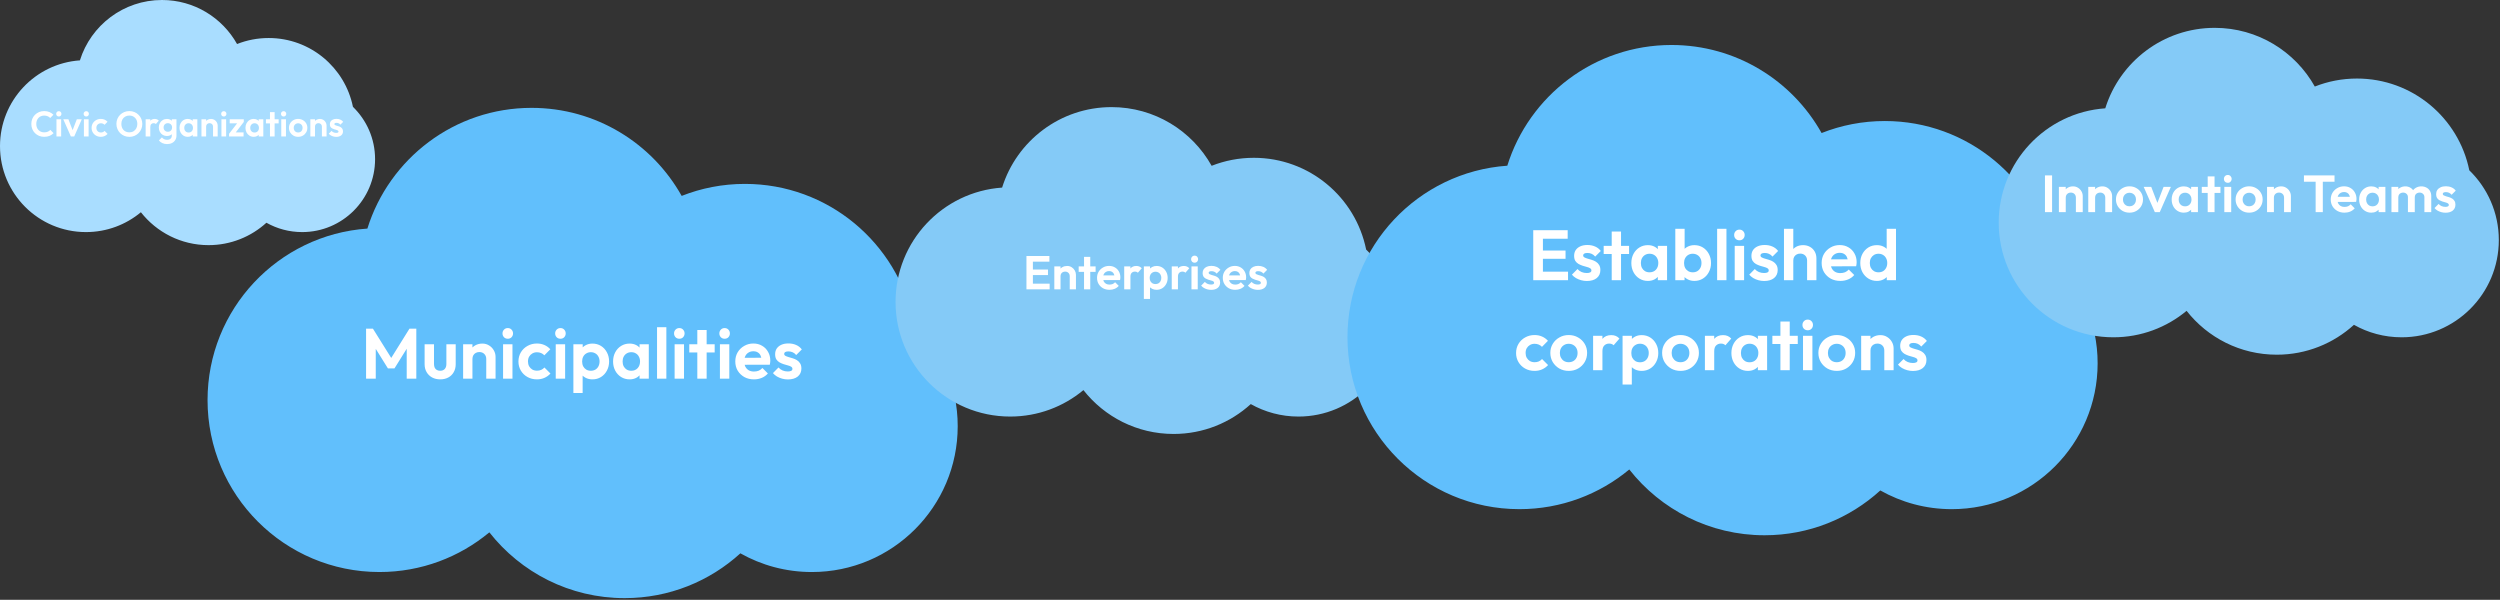
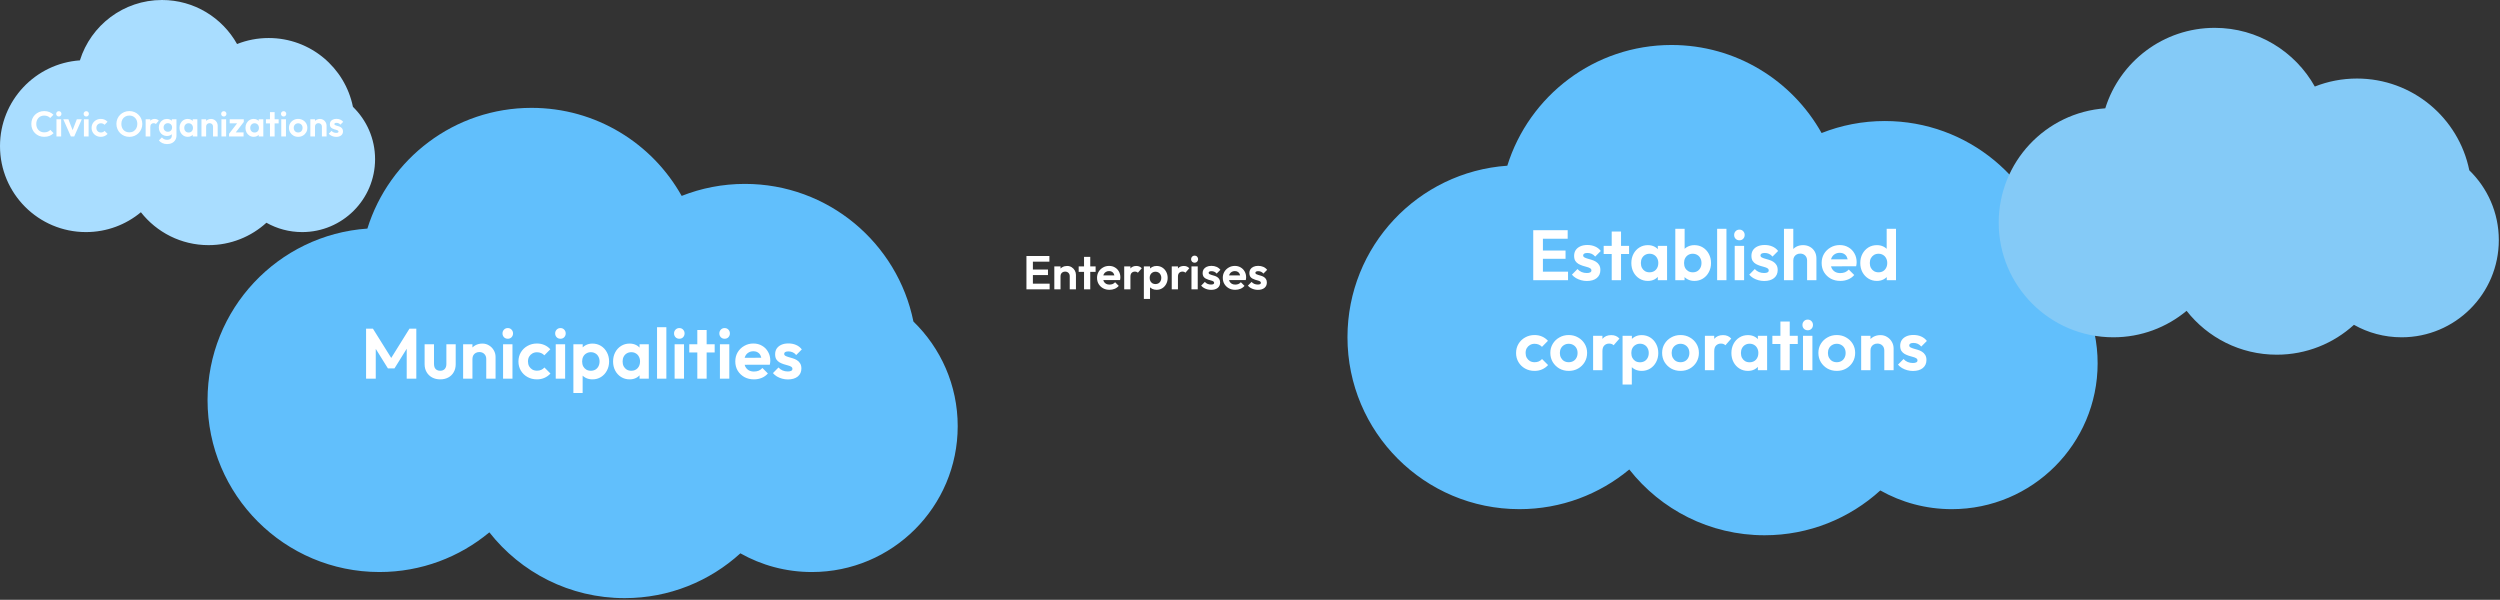
<svg xmlns="http://www.w3.org/2000/svg" width="1167" height="280" viewBox="0 0 1167 280" fill="none">
  <rect x="0" y="0" width="1167" height="280" fill="#333333" stroke="none" />
  <path d="M248.13 50.349C278.235 50.349 304.469 66.924 318.203 91.447C327.341 87.831 337.301 85.843 347.726 85.843C386.569 85.843 418.966 113.437 426.387 150.092C439.135 162.463 447.057 179.78 447.057 198.947C447.057 236.544 416.579 267.022 378.982 267.022C366.855 267.022 355.469 263.85 345.606 258.291C331.345 271.284 312.384 279.206 291.571 279.206C265.945 279.206 243.123 267.196 228.429 248.497C214.521 260.064 196.644 267.021 177.142 267.021C132.816 267.021 96.883 231.088 96.883 186.763C96.883 144.336 129.803 109.599 171.492 106.7C181.667 74.05 212.13 50.349 248.13 50.349Z" fill="#61BFFC" />
  <path d="M170.886 176.756V153.409H174.075L183.54 168.553H181.713L191.146 153.409H194.334V176.756H189.85V161.147L190.714 161.413L184.138 171.974H181.082L174.506 161.413L175.403 161.147V176.756H170.886ZM205.48 177.088C204.063 177.088 202.801 176.79 201.694 176.192C200.609 175.594 199.757 174.764 199.137 173.701C198.517 172.638 198.207 171.409 198.207 170.014V160.715H202.591V169.915C202.591 170.579 202.701 171.155 202.923 171.642C203.144 172.107 203.476 172.461 203.919 172.705C204.362 172.948 204.882 173.07 205.48 173.07C206.388 173.07 207.096 172.793 207.606 172.24C208.115 171.686 208.369 170.911 208.369 169.915V160.715H212.72V170.014C212.72 171.431 212.41 172.671 211.79 173.734C211.192 174.797 210.34 175.627 209.233 176.225C208.148 176.801 206.897 177.088 205.48 177.088ZM226.979 176.756V167.557C226.979 166.605 226.68 165.83 226.082 165.232C225.484 164.634 224.709 164.335 223.757 164.335C223.137 164.335 222.584 164.468 222.097 164.734C221.609 164.999 221.222 165.376 220.934 165.863C220.668 166.35 220.536 166.915 220.536 167.557L218.842 166.693C218.842 165.431 219.107 164.335 219.639 163.405C220.192 162.453 220.945 161.711 221.897 161.18C222.871 160.649 223.967 160.383 225.185 160.383C226.359 160.383 227.41 160.682 228.34 161.28C229.27 161.855 230.001 162.619 230.532 163.571C231.064 164.501 231.329 165.509 231.329 166.594V176.756H226.979ZM216.185 176.756V160.715H220.536V176.756H216.185ZM234.834 176.756V160.715H239.218V176.756H234.834ZM237.026 158.125C236.317 158.125 235.731 157.892 235.266 157.427C234.801 156.94 234.568 156.342 234.568 155.634C234.568 154.947 234.801 154.361 235.266 153.873C235.731 153.386 236.317 153.143 237.026 153.143C237.757 153.143 238.343 153.386 238.786 153.873C239.251 154.361 239.484 154.947 239.484 155.634C239.484 156.342 239.251 156.94 238.786 157.427C238.343 157.892 237.757 158.125 237.026 158.125ZM250.644 177.088C249.006 177.088 247.533 176.723 246.227 175.992C244.921 175.262 243.891 174.265 243.138 173.003C242.386 171.741 242.009 170.324 242.009 168.752C242.009 167.158 242.386 165.73 243.138 164.468C243.891 163.206 244.921 162.21 246.227 161.479C247.556 160.726 249.028 160.35 250.644 160.35C251.906 160.35 253.069 160.582 254.132 161.047C255.194 161.512 256.113 162.176 256.888 163.04L254.098 165.863C253.678 165.398 253.168 165.044 252.571 164.8C251.995 164.557 251.353 164.435 250.644 164.435C249.847 164.435 249.128 164.623 248.486 164.999C247.866 165.354 247.367 165.852 246.991 166.494C246.637 167.114 246.46 167.856 246.46 168.719C246.46 169.56 246.637 170.313 246.991 170.978C247.367 171.62 247.866 172.129 248.486 172.505C249.128 172.86 249.847 173.037 250.644 173.037C251.375 173.037 252.028 172.915 252.604 172.671C253.202 172.406 253.711 172.029 254.132 171.542L256.955 174.365C256.135 175.251 255.194 175.926 254.132 176.391C253.069 176.856 251.906 177.088 250.644 177.088ZM259.418 176.756V160.715H263.802V176.756H259.418ZM261.61 158.125C260.902 158.125 260.315 157.892 259.85 157.427C259.385 156.94 259.153 156.342 259.153 155.634C259.153 154.947 259.385 154.361 259.85 153.873C260.315 153.386 260.902 153.143 261.61 153.143C262.341 153.143 262.928 153.386 263.371 153.873C263.836 154.361 264.068 154.947 264.068 155.634C264.068 156.342 263.836 156.94 263.371 157.427C262.928 157.892 262.341 158.125 261.61 158.125ZM276.557 177.088C275.406 177.088 274.365 176.856 273.435 176.391C272.505 175.904 271.764 175.251 271.21 174.432C270.657 173.612 270.358 172.671 270.313 171.609V165.929C270.358 164.867 270.657 163.926 271.21 163.106C271.786 162.265 272.528 161.601 273.435 161.114C274.365 160.627 275.406 160.383 276.557 160.383C278.041 160.383 279.369 160.748 280.543 161.479C281.716 162.21 282.635 163.206 283.299 164.468C283.986 165.73 284.329 167.158 284.329 168.752C284.329 170.324 283.986 171.741 283.299 173.003C282.635 174.265 281.716 175.262 280.543 175.992C279.369 176.723 278.041 177.088 276.557 177.088ZM267.657 183.465V160.715H272.007V164.933L271.277 168.819L271.974 172.705V183.465H267.657ZM275.793 173.07C276.59 173.07 277.299 172.893 277.919 172.538C278.539 172.162 279.015 171.653 279.347 171.011C279.701 170.346 279.878 169.583 279.878 168.719C279.878 167.878 279.701 167.136 279.347 166.494C279.015 165.83 278.539 165.32 277.919 164.966C277.299 164.59 276.59 164.402 275.793 164.402C275.018 164.402 274.321 164.59 273.701 164.966C273.081 165.32 272.594 165.83 272.24 166.494C271.908 167.136 271.742 167.878 271.742 168.719C271.742 169.583 271.908 170.346 272.24 171.011C272.594 171.653 273.07 172.162 273.668 172.538C274.288 172.893 274.996 173.07 275.793 173.07ZM293.89 177.088C292.429 177.088 291.111 176.723 289.938 175.992C288.764 175.262 287.846 174.265 287.181 173.003C286.517 171.741 286.185 170.324 286.185 168.752C286.185 167.158 286.517 165.73 287.181 164.468C287.846 163.206 288.764 162.21 289.938 161.479C291.111 160.748 292.429 160.383 293.89 160.383C295.041 160.383 296.071 160.615 296.979 161.08C297.887 161.545 298.606 162.199 299.138 163.04C299.691 163.859 299.99 164.789 300.034 165.83V171.609C299.99 172.671 299.691 173.612 299.138 174.432C298.606 175.251 297.887 175.904 296.979 176.391C296.071 176.856 295.041 177.088 293.89 177.088ZM294.687 173.07C295.905 173.07 296.89 172.671 297.643 171.874C298.396 171.055 298.772 170.003 298.772 168.719C298.772 167.878 298.595 167.136 298.241 166.494C297.909 165.83 297.433 165.32 296.813 164.966C296.215 164.59 295.506 164.402 294.687 164.402C293.89 164.402 293.182 164.59 292.562 164.966C291.964 165.32 291.488 165.83 291.134 166.494C290.801 167.136 290.635 167.878 290.635 168.719C290.635 169.583 290.801 170.346 291.134 171.011C291.488 171.653 291.964 172.162 292.562 172.538C293.182 172.893 293.89 173.07 294.687 173.07ZM298.54 176.756V172.439L299.237 168.52L298.54 164.667V160.715H302.857V176.756H298.54ZM306.706 176.756V152.744H311.057V176.756H306.706ZM314.912 176.756V160.715H319.296V176.756H314.912ZM317.104 158.125C316.395 158.125 315.809 157.892 315.344 157.427C314.879 156.94 314.646 156.342 314.646 155.634C314.646 154.947 314.879 154.361 315.344 153.873C315.809 153.386 316.395 153.143 317.104 153.143C317.834 153.143 318.421 153.386 318.864 153.873C319.329 154.361 319.561 154.947 319.561 155.634C319.561 156.342 319.329 156.94 318.864 157.427C318.421 157.892 317.834 158.125 317.104 158.125ZM325.508 176.756V154.04H329.859V176.756H325.508ZM321.755 164.534V160.715H333.612V164.534H321.755ZM336.058 176.756V160.715H340.442V176.756H336.058ZM338.25 158.125C337.542 158.125 336.955 157.892 336.49 157.427C336.025 156.94 335.793 156.342 335.793 155.634C335.793 154.947 336.025 154.361 336.49 153.873C336.955 153.386 337.542 153.143 338.25 153.143C338.981 153.143 339.568 153.386 340.011 153.873C340.476 154.361 340.708 154.947 340.708 155.634C340.708 156.342 340.476 156.94 340.011 157.427C339.568 157.892 338.981 158.125 338.25 158.125ZM351.968 177.088C350.286 177.088 348.791 176.734 347.485 176.026C346.178 175.295 345.138 174.299 344.363 173.037C343.61 171.775 343.234 170.335 343.234 168.719C343.234 167.125 343.599 165.708 344.33 164.468C345.082 163.206 346.101 162.21 347.385 161.479C348.669 160.726 350.097 160.35 351.669 160.35C353.219 160.35 354.581 160.704 355.754 161.413C356.95 162.099 357.88 163.051 358.544 164.269C359.231 165.464 359.574 166.826 359.574 168.354C359.574 168.642 359.552 168.941 359.507 169.25C359.485 169.538 359.43 169.87 359.341 170.247L345.857 170.28V167.025L357.315 166.992L355.555 168.354C355.511 167.402 355.334 166.605 355.024 165.963C354.736 165.32 354.304 164.833 353.729 164.501C353.175 164.147 352.489 163.97 351.669 163.97C350.806 163.97 350.053 164.169 349.411 164.568C348.769 164.944 348.271 165.487 347.917 166.195C347.584 166.881 347.418 167.701 347.418 168.653C347.418 169.627 347.595 170.479 347.95 171.21C348.326 171.919 348.858 172.472 349.544 172.871C350.23 173.247 351.027 173.435 351.935 173.435C352.754 173.435 353.496 173.302 354.16 173.037C354.825 172.749 355.4 172.328 355.887 171.775L358.445 174.332C357.67 175.24 356.718 175.926 355.588 176.391C354.481 176.856 353.275 177.088 351.968 177.088ZM367.778 177.122C366.87 177.122 365.973 177 365.088 176.756C364.224 176.513 363.427 176.181 362.696 175.76C361.966 175.317 361.335 174.786 360.803 174.166L363.394 171.542C363.947 172.162 364.589 172.627 365.32 172.937C366.051 173.247 366.859 173.402 367.744 173.402C368.453 173.402 368.984 173.302 369.339 173.103C369.715 172.904 369.903 172.605 369.903 172.206C369.903 171.764 369.704 171.42 369.305 171.177C368.929 170.933 368.431 170.734 367.811 170.579C367.191 170.402 366.538 170.214 365.851 170.014C365.187 169.793 364.545 169.516 363.925 169.184C363.305 168.83 362.796 168.354 362.397 167.756C362.021 167.136 361.833 166.339 361.833 165.365C361.833 164.346 362.076 163.461 362.563 162.708C363.073 161.955 363.792 161.368 364.722 160.948C365.652 160.527 366.748 160.317 368.01 160.317C369.339 160.317 370.534 160.549 371.597 161.014C372.682 161.479 373.579 162.176 374.287 163.106L371.663 165.73C371.176 165.132 370.623 164.7 370.003 164.435C369.405 164.169 368.752 164.036 368.043 164.036C367.401 164.036 366.903 164.136 366.549 164.335C366.217 164.534 366.051 164.811 366.051 165.165C366.051 165.564 366.239 165.874 366.615 166.095C367.014 166.317 367.523 166.516 368.143 166.693C368.763 166.848 369.405 167.036 370.069 167.258C370.756 167.457 371.398 167.745 371.996 168.121C372.615 168.498 373.114 168.996 373.49 169.616C373.889 170.236 374.088 171.033 374.088 172.007C374.088 173.579 373.523 174.83 372.394 175.76C371.265 176.668 369.726 177.122 367.778 177.122Z" fill="white" />
-   <path d="M518.879 50C538.949 50 556.437 61.051 565.593 77.398C571.685 74.987 578.326 73.663 585.275 73.663C611.172 73.663 632.771 92.06 637.717 116.498C646.214 124.746 651.496 136.288 651.496 149.065C651.496 174.13 631.178 194.449 606.113 194.449C598.028 194.449 590.439 192.332 583.864 188.626C574.357 197.289 561.715 202.571 547.839 202.571C530.755 202.571 515.54 194.565 505.744 182.099C496.472 189.81 484.555 194.448 471.553 194.448C442.002 194.448 418.047 170.493 418.047 140.942C418.047 112.658 439.993 89.5 467.786 87.567C474.569 65.801 494.879 50 518.879 50Z" fill="#84CAF7" />
  <path d="M479.145 135.063V119.498H482.156V135.063H479.145ZM481.359 135.063V132.407H489.972V135.063H481.359ZM481.359 128.399V125.831H489.197V128.399H481.359ZM481.359 122.155V119.498H489.861V122.155H481.359ZM499.35 135.063V128.93C499.35 128.296 499.151 127.779 498.752 127.38C498.354 126.982 497.837 126.783 497.202 126.783C496.789 126.783 496.42 126.871 496.095 127.048C495.771 127.226 495.512 127.476 495.32 127.801C495.143 128.126 495.055 128.502 495.055 128.93L493.926 128.355C493.926 127.513 494.103 126.783 494.457 126.163C494.826 125.528 495.328 125.034 495.963 124.679C496.612 124.325 497.343 124.148 498.155 124.148C498.937 124.148 499.638 124.347 500.258 124.746C500.878 125.129 501.365 125.639 501.719 126.273C502.073 126.893 502.251 127.565 502.251 128.288V135.063H499.35ZM492.154 135.063V124.369H495.055V135.063H492.154ZM506.029 135.063V119.919H508.93V135.063H506.029ZM503.527 126.916V124.369H511.432V126.916H503.527ZM517.918 135.285C516.796 135.285 515.8 135.049 514.929 134.576C514.058 134.089 513.364 133.425 512.848 132.584C512.346 131.742 512.095 130.783 512.095 129.705C512.095 128.643 512.339 127.698 512.826 126.871C513.327 126.03 514.006 125.366 514.863 124.879C515.719 124.377 516.671 124.126 517.719 124.126C518.752 124.126 519.66 124.362 520.442 124.834C521.239 125.292 521.859 125.927 522.302 126.738C522.76 127.535 522.988 128.443 522.988 129.462C522.988 129.654 522.974 129.853 522.944 130.06C522.929 130.251 522.892 130.473 522.833 130.724L513.844 130.746V128.576L521.483 128.554L520.309 129.462C520.28 128.827 520.162 128.296 519.955 127.868C519.763 127.44 519.475 127.115 519.092 126.893C518.723 126.657 518.265 126.539 517.719 126.539C517.143 126.539 516.641 126.672 516.213 126.938C515.785 127.189 515.453 127.55 515.217 128.023C514.995 128.48 514.885 129.026 514.885 129.661C514.885 130.311 515.003 130.879 515.239 131.366C515.49 131.838 515.844 132.207 516.302 132.473C516.759 132.724 517.291 132.849 517.896 132.849C518.442 132.849 518.937 132.761 519.379 132.584C519.822 132.392 520.206 132.111 520.531 131.742L522.236 133.447C521.719 134.052 521.084 134.51 520.331 134.82C519.593 135.13 518.789 135.285 517.918 135.285ZM524.782 135.063V124.369H527.683V135.063H524.782ZM527.683 129.152L526.553 128.399C526.686 127.085 527.07 126.052 527.705 125.299C528.34 124.532 529.255 124.148 530.45 124.148C530.967 124.148 531.432 124.236 531.845 124.414C532.259 124.576 532.635 124.849 532.974 125.233L531.159 127.314C530.996 127.137 530.797 127.004 530.561 126.916C530.34 126.827 530.081 126.783 529.786 126.783C529.166 126.783 528.657 126.982 528.258 127.38C527.875 127.764 527.683 128.355 527.683 129.152ZM539.884 135.285C539.116 135.285 538.423 135.13 537.803 134.82C537.183 134.495 536.688 134.06 536.319 133.514C535.95 132.967 535.751 132.34 535.721 131.632V127.845C535.751 127.137 535.95 126.51 536.319 125.963C536.703 125.403 537.197 124.96 537.803 124.635C538.423 124.31 539.116 124.148 539.884 124.148C540.873 124.148 541.758 124.391 542.541 124.879C543.323 125.366 543.936 126.03 544.378 126.871C544.836 127.713 545.065 128.665 545.065 129.727C545.065 130.775 544.836 131.72 544.378 132.562C543.936 133.403 543.323 134.067 542.541 134.554C541.758 135.041 540.873 135.285 539.884 135.285ZM533.95 139.536V124.369H536.85V127.181L536.363 129.772L536.828 132.362V139.536H533.95ZM539.375 132.606C539.906 132.606 540.378 132.488 540.792 132.252C541.205 132.001 541.522 131.661 541.744 131.233C541.98 130.79 542.098 130.281 542.098 129.705C542.098 129.144 541.98 128.65 541.744 128.222C541.522 127.779 541.205 127.44 540.792 127.203C540.378 126.952 539.906 126.827 539.375 126.827C538.858 126.827 538.393 126.952 537.98 127.203C537.566 127.44 537.242 127.779 537.005 128.222C536.784 128.65 536.673 129.144 536.673 129.705C536.673 130.281 536.784 130.79 537.005 131.233C537.242 131.661 537.559 132.001 537.958 132.252C538.371 132.488 538.843 132.606 539.375 132.606ZM546.967 135.063V124.369H549.867V135.063H546.967ZM549.867 129.152L548.738 128.399C548.871 127.085 549.254 126.052 549.889 125.299C550.524 124.532 551.439 124.148 552.635 124.148C553.151 124.148 553.616 124.236 554.03 124.414C554.443 124.576 554.819 124.849 555.159 125.233L553.343 127.314C553.181 127.137 552.982 127.004 552.745 126.916C552.524 126.827 552.266 126.783 551.97 126.783C551.351 126.783 550.841 126.982 550.443 127.38C550.059 127.764 549.867 128.355 549.867 129.152ZM556.178 135.063V124.369H559.1V135.063H556.178ZM557.639 122.642C557.167 122.642 556.775 122.487 556.465 122.177C556.155 121.853 556.001 121.454 556.001 120.982C556.001 120.524 556.155 120.133 556.465 119.808C556.775 119.483 557.167 119.321 557.639 119.321C558.126 119.321 558.517 119.483 558.812 119.808C559.122 120.133 559.277 120.524 559.277 120.982C559.277 121.454 559.122 121.853 558.812 122.177C558.517 122.487 558.126 122.642 557.639 122.642ZM565.345 135.307C564.74 135.307 564.142 135.226 563.552 135.063C562.976 134.901 562.445 134.68 561.958 134.399C561.47 134.104 561.05 133.75 560.695 133.336L562.422 131.587C562.791 132.001 563.22 132.311 563.707 132.517C564.194 132.724 564.733 132.827 565.323 132.827C565.795 132.827 566.15 132.761 566.386 132.628C566.637 132.495 566.762 132.296 566.762 132.03C566.762 131.735 566.629 131.506 566.364 131.344C566.113 131.181 565.781 131.049 565.367 130.945C564.954 130.827 564.519 130.702 564.061 130.569C563.618 130.421 563.19 130.237 562.777 130.015C562.363 129.779 562.024 129.462 561.758 129.063C561.507 128.65 561.382 128.119 561.382 127.469C561.382 126.79 561.544 126.2 561.869 125.698C562.208 125.196 562.688 124.805 563.308 124.524C563.928 124.244 564.659 124.104 565.5 124.104C566.386 124.104 567.183 124.259 567.891 124.569C568.615 124.879 569.212 125.344 569.685 125.963L567.936 127.713C567.611 127.314 567.242 127.026 566.829 126.849C566.43 126.672 565.995 126.583 565.522 126.583C565.094 126.583 564.762 126.65 564.526 126.783C564.304 126.916 564.194 127.1 564.194 127.336C564.194 127.602 564.319 127.809 564.57 127.956C564.836 128.104 565.175 128.237 565.589 128.355C566.002 128.458 566.43 128.583 566.873 128.731C567.33 128.864 567.758 129.056 568.157 129.307C568.57 129.558 568.902 129.89 569.153 130.303C569.419 130.716 569.552 131.248 569.552 131.897C569.552 132.945 569.176 133.779 568.423 134.399C567.67 135.004 566.644 135.307 565.345 135.307ZM576.622 135.285C575.501 135.285 574.504 135.049 573.633 134.576C572.762 134.089 572.069 133.425 571.552 132.584C571.05 131.742 570.799 130.783 570.799 129.705C570.799 128.643 571.043 127.698 571.53 126.871C572.032 126.03 572.711 125.366 573.567 124.879C574.423 124.377 575.375 124.126 576.423 124.126C577.456 124.126 578.364 124.362 579.146 124.834C579.944 125.292 580.564 125.927 581.006 126.738C581.464 127.535 581.693 128.443 581.693 129.462C581.693 129.654 581.678 129.853 581.648 130.06C581.634 130.251 581.597 130.473 581.538 130.724L572.548 130.746V128.576L580.187 128.554L579.014 129.462C578.984 128.827 578.866 128.296 578.659 127.868C578.467 127.44 578.18 127.115 577.796 126.893C577.427 126.657 576.969 126.539 576.423 126.539C575.847 126.539 575.346 126.672 574.918 126.938C574.489 127.189 574.157 127.55 573.921 128.023C573.7 128.48 573.589 129.026 573.589 129.661C573.589 130.311 573.707 130.879 573.943 131.366C574.194 131.838 574.549 132.207 575.006 132.473C575.464 132.724 575.995 132.849 576.6 132.849C577.146 132.849 577.641 132.761 578.084 132.584C578.527 132.392 578.91 132.111 579.235 131.742L580.94 133.447C580.423 134.052 579.789 134.51 579.036 134.82C578.298 135.13 577.493 135.285 576.622 135.285ZM587.162 135.307C586.557 135.307 585.959 135.226 585.368 135.063C584.793 134.901 584.261 134.68 583.774 134.399C583.287 134.104 582.867 133.75 582.512 133.336L584.239 131.587C584.608 132.001 585.036 132.311 585.523 132.517C586.011 132.724 586.549 132.827 587.14 132.827C587.612 132.827 587.966 132.761 588.203 132.628C588.453 132.495 588.579 132.296 588.579 132.03C588.579 131.735 588.446 131.506 588.18 131.344C587.929 131.181 587.597 131.049 587.184 130.945C586.771 130.827 586.335 130.702 585.878 130.569C585.435 130.421 585.007 130.237 584.594 130.015C584.18 129.779 583.841 129.462 583.575 129.063C583.324 128.65 583.199 128.119 583.199 127.469C583.199 126.79 583.361 126.2 583.686 125.698C584.025 125.196 584.505 124.805 585.125 124.524C585.745 124.244 586.476 124.104 587.317 124.104C588.203 124.104 589 124.259 589.708 124.569C590.431 124.879 591.029 125.344 591.502 125.963L589.752 127.713C589.428 127.314 589.059 127.026 588.645 126.849C588.247 126.672 587.811 126.583 587.339 126.583C586.911 126.583 586.579 126.65 586.343 126.783C586.121 126.916 586.011 127.1 586.011 127.336C586.011 127.602 586.136 127.809 586.387 127.956C586.653 128.104 586.992 128.237 587.405 128.355C587.819 128.458 588.247 128.583 588.69 128.731C589.147 128.864 589.575 129.056 589.974 129.307C590.387 129.558 590.719 129.89 590.97 130.303C591.236 130.716 591.369 131.248 591.369 131.897C591.369 132.945 590.992 133.779 590.24 134.399C589.487 135.004 588.461 135.307 587.162 135.307Z" fill="white" />
  <path d="M780.247 21C810.352 21 836.586 37.576 850.32 62.099C859.458 58.482 869.418 56.495 879.843 56.495C918.686 56.495 951.084 84.089 958.504 120.744C971.252 133.116 979.174 150.432 979.174 169.6C979.174 207.196 948.696 237.674 911.1 237.674C898.972 237.674 887.585 234.501 877.723 228.942C863.462 241.935 844.501 249.858 823.688 249.858C798.062 249.858 775.24 237.848 760.546 219.148C746.638 230.715 728.762 237.673 709.259 237.673C664.933 237.673 629 201.74 629 157.414C629 114.988 661.92 80.251 703.609 77.352C713.784 44.702 744.248 21 780.247 21Z" fill="#61BFFC" />
  <path d="M715.718 130.802V107.454H720.235V130.802H715.718ZM719.039 130.802V126.817H731.958V130.802H719.039ZM719.039 120.806V116.953H730.796V120.806H719.039ZM719.039 111.44V107.454H731.792V111.44H719.039ZM740.745 131.168C739.837 131.168 738.94 131.046 738.055 130.802C737.191 130.559 736.394 130.227 735.663 129.806C734.933 129.363 734.302 128.832 733.77 128.212L736.361 125.588C736.914 126.208 737.557 126.673 738.287 126.983C739.018 127.293 739.826 127.448 740.712 127.448C741.42 127.448 741.952 127.348 742.306 127.149C742.682 126.95 742.87 126.651 742.87 126.252C742.87 125.809 742.671 125.466 742.273 125.223C741.896 124.979 741.398 124.78 740.778 124.625C740.158 124.448 739.505 124.26 738.819 124.06C738.154 123.839 737.512 123.562 736.892 123.23C736.272 122.876 735.763 122.4 735.365 121.802C734.988 121.182 734.8 120.385 734.8 119.411C734.8 118.392 735.044 117.506 735.531 116.754C736.04 116.001 736.759 115.414 737.689 114.993C738.619 114.573 739.715 114.362 740.977 114.362C742.306 114.362 743.501 114.595 744.564 115.06C745.649 115.525 746.546 116.222 747.254 117.152L744.631 119.776C744.144 119.178 743.59 118.746 742.97 118.481C742.372 118.215 741.719 118.082 741.011 118.082C740.368 118.082 739.87 118.182 739.516 118.381C739.184 118.58 739.018 118.857 739.018 119.211C739.018 119.61 739.206 119.92 739.582 120.141C739.981 120.363 740.49 120.562 741.11 120.739C741.73 120.894 742.372 121.082 743.036 121.304C743.723 121.503 744.365 121.791 744.963 122.167C745.583 122.544 746.081 123.042 746.457 123.662C746.856 124.282 747.055 125.079 747.055 126.053C747.055 127.625 746.49 128.876 745.361 129.806C744.232 130.714 742.693 131.168 740.745 131.168ZM752.347 130.802V108.085H756.698V130.802H752.347ZM748.594 118.58V114.761H760.451V118.58H748.594ZM769.217 131.134C767.756 131.134 766.438 130.769 765.265 130.038C764.091 129.308 763.172 128.311 762.508 127.049C761.844 125.787 761.512 124.37 761.512 122.798C761.512 121.204 761.844 119.776 762.508 118.514C763.172 117.252 764.091 116.256 765.265 115.525C766.438 114.794 767.756 114.429 769.217 114.429C770.368 114.429 771.398 114.661 772.306 115.126C773.213 115.591 773.933 116.244 774.464 117.086C775.018 117.905 775.317 118.835 775.361 119.876V125.654C775.317 126.717 775.018 127.658 774.464 128.477C773.933 129.297 773.213 129.95 772.306 130.437C771.398 130.902 770.368 131.134 769.217 131.134ZM770.014 127.116C771.232 127.116 772.217 126.717 772.97 125.92C773.723 125.101 774.099 124.049 774.099 122.765C774.099 121.924 773.922 121.182 773.568 120.54C773.236 119.876 772.759 119.366 772.14 119.012C771.542 118.636 770.833 118.447 770.014 118.447C769.217 118.447 768.508 118.636 767.888 119.012C767.291 119.366 766.815 119.876 766.46 120.54C766.128 121.182 765.962 121.924 765.962 122.765C765.962 123.629 766.128 124.392 766.46 125.057C766.815 125.699 767.291 126.208 767.888 126.584C768.508 126.939 769.217 127.116 770.014 127.116ZM773.867 130.802V126.485L774.564 122.566L773.867 118.713V114.761H778.184V130.802H773.867ZM790.934 131.134C789.782 131.134 788.742 130.891 787.812 130.404C786.882 129.917 786.14 129.252 785.587 128.411C785.033 127.57 784.734 126.629 784.69 125.588V119.876C784.734 118.835 785.033 117.905 785.587 117.086C786.162 116.244 786.915 115.591 787.845 115.126C788.775 114.661 789.805 114.429 790.934 114.429C792.417 114.429 793.746 114.794 794.919 115.525C796.093 116.256 797.011 117.252 797.676 118.514C798.362 119.776 798.705 121.204 798.705 122.798C798.705 124.37 798.362 125.787 797.676 127.049C797.011 128.311 796.093 129.308 794.919 130.038C793.746 130.769 792.417 131.134 790.934 131.134ZM782.033 130.802V106.79H786.384V118.713L785.653 122.566L786.351 126.485V130.802H782.033ZM790.203 127.116C791 127.116 791.698 126.939 792.295 126.584C792.915 126.208 793.391 125.699 793.724 125.057C794.078 124.392 794.255 123.629 794.255 122.765C794.255 121.924 794.078 121.182 793.724 120.54C793.391 119.876 792.915 119.366 792.295 119.012C791.675 118.636 790.967 118.447 790.17 118.447C789.373 118.447 788.664 118.636 788.044 119.012C787.447 119.366 786.97 119.876 786.616 120.54C786.284 121.182 786.118 121.924 786.118 122.765C786.118 123.629 786.284 124.392 786.616 125.057C786.97 125.699 787.458 126.208 788.078 126.584C788.697 126.939 789.406 127.116 790.203 127.116ZM801.558 130.802V106.79H805.909V130.802H801.558ZM809.763 130.802V114.761H814.147V130.802H809.763ZM811.955 112.17C811.247 112.17 810.66 111.938 810.195 111.473C809.73 110.986 809.498 110.388 809.498 109.68C809.498 108.993 809.73 108.406 810.195 107.919C810.66 107.432 811.247 107.189 811.955 107.189C812.686 107.189 813.273 107.432 813.716 107.919C814.181 108.406 814.413 108.993 814.413 109.68C814.413 110.388 814.181 110.986 813.716 111.473C813.273 111.938 812.686 112.17 811.955 112.17ZM823.515 131.168C822.607 131.168 821.71 131.046 820.825 130.802C819.961 130.559 819.164 130.227 818.433 129.806C817.703 129.363 817.072 128.832 816.54 128.212L819.131 125.588C819.684 126.208 820.326 126.673 821.057 126.983C821.788 127.293 822.596 127.448 823.481 127.448C824.19 127.448 824.721 127.348 825.076 127.149C825.452 126.95 825.64 126.651 825.64 126.252C825.64 125.809 825.441 125.466 825.042 125.223C824.666 124.979 824.168 124.78 823.548 124.625C822.928 124.448 822.275 124.26 821.588 124.06C820.924 123.839 820.282 123.562 819.662 123.23C819.042 122.876 818.533 122.4 818.134 121.802C817.758 121.182 817.57 120.385 817.57 119.411C817.57 118.392 817.813 117.506 818.3 116.754C818.81 116.001 819.529 115.414 820.459 114.993C821.389 114.573 822.485 114.362 823.747 114.362C825.076 114.362 826.271 114.595 827.334 115.06C828.419 115.525 829.316 116.222 830.024 117.152L827.4 119.776C826.913 119.178 826.36 118.746 825.74 118.481C825.142 118.215 824.489 118.082 823.78 118.082C823.138 118.082 822.64 118.182 822.286 118.381C821.954 118.58 821.788 118.857 821.788 119.211C821.788 119.61 821.976 119.92 822.352 120.141C822.751 120.363 823.26 120.562 823.88 120.739C824.5 120.894 825.142 121.082 825.806 121.304C826.493 121.503 827.135 121.791 827.733 122.167C828.353 122.544 828.851 123.042 829.227 123.662C829.626 124.282 829.825 125.079 829.825 126.053C829.825 127.625 829.26 128.876 828.131 129.806C827.002 130.714 825.463 131.168 823.515 131.168ZM843.553 130.802V121.603C843.553 120.651 843.254 119.876 842.656 119.278C842.058 118.68 841.283 118.381 840.331 118.381C839.711 118.381 839.158 118.514 838.67 118.78C838.183 119.045 837.796 119.422 837.508 119.909C837.242 120.396 837.109 120.961 837.109 121.603L835.416 120.739C835.416 119.477 835.681 118.381 836.213 117.451C836.744 116.499 837.475 115.757 838.405 115.226C839.357 114.695 840.442 114.429 841.659 114.429C842.877 114.429 843.951 114.695 844.881 115.226C845.833 115.757 846.575 116.488 847.106 117.418C847.638 118.348 847.903 119.422 847.903 120.639V130.802H843.553ZM832.759 130.802V106.79H837.109V130.802H832.759ZM859.08 131.134C857.397 131.134 855.903 130.78 854.596 130.072C853.29 129.341 852.249 128.345 851.474 127.083C850.722 125.82 850.345 124.381 850.345 122.765C850.345 121.171 850.71 119.754 851.441 118.514C852.194 117.252 853.212 116.256 854.497 115.525C855.781 114.772 857.209 114.396 858.781 114.396C860.331 114.396 861.692 114.75 862.866 115.458C864.062 116.145 864.991 117.097 865.656 118.315C866.342 119.51 866.685 120.872 866.685 122.4C866.685 122.688 866.663 122.986 866.619 123.296C866.597 123.584 866.541 123.916 866.453 124.293L852.969 124.326V121.071L864.427 121.038L862.667 122.4C862.622 121.448 862.445 120.651 862.135 120.008C861.847 119.366 861.416 118.879 860.84 118.547C860.286 118.193 859.6 118.016 858.781 118.016C857.917 118.016 857.165 118.215 856.522 118.614C855.88 118.99 855.382 119.532 855.028 120.241C854.696 120.927 854.53 121.747 854.53 122.699C854.53 123.673 854.707 124.525 855.061 125.256C855.438 125.964 855.969 126.518 856.655 126.916C857.342 127.293 858.139 127.481 859.047 127.481C859.866 127.481 860.608 127.348 861.272 127.083C861.936 126.795 862.512 126.374 862.999 125.82L865.556 128.378C864.781 129.286 863.829 129.972 862.7 130.437C861.593 130.902 860.386 131.134 859.08 131.134ZM876.151 131.134C874.668 131.134 873.339 130.769 872.166 130.038C870.992 129.308 870.062 128.311 869.376 127.049C868.712 125.787 868.38 124.37 868.38 122.798C868.38 121.204 868.712 119.776 869.376 118.514C870.062 117.252 870.981 116.256 872.133 115.525C873.306 114.794 874.646 114.429 876.151 114.429C877.302 114.429 878.332 114.661 879.24 115.126C880.17 115.591 880.911 116.244 881.465 117.086C882.041 117.905 882.351 118.835 882.395 119.876V125.588C882.351 126.629 882.052 127.57 881.498 128.411C880.945 129.252 880.203 129.917 879.273 130.404C878.343 130.891 877.302 131.134 876.151 131.134ZM876.882 127.116C877.701 127.116 878.41 126.939 879.007 126.584C879.627 126.208 880.103 125.699 880.435 125.057C880.79 124.392 880.967 123.629 880.967 122.765C880.967 121.924 880.79 121.182 880.435 120.54C880.103 119.876 879.627 119.366 879.007 119.012C878.41 118.636 877.712 118.447 876.915 118.447C876.096 118.447 875.376 118.636 874.756 119.012C874.158 119.388 873.682 119.898 873.328 120.54C872.996 121.182 872.83 121.924 872.83 122.765C872.83 123.629 872.996 124.392 873.328 125.057C873.682 125.699 874.17 126.208 874.789 126.584C875.409 126.939 876.107 127.116 876.882 127.116ZM885.052 130.802H880.734V126.485L881.432 122.566L880.701 118.713V106.79H885.052V130.802ZM716.338 173.134C714.7 173.134 713.228 172.769 711.921 172.038C710.615 171.308 709.585 170.311 708.833 169.049C708.08 167.787 707.703 166.37 707.703 164.798C707.703 163.204 708.08 161.776 708.833 160.514C709.585 159.252 710.615 158.256 711.921 157.525C713.25 156.772 714.722 156.396 716.338 156.396C717.6 156.396 718.763 156.628 719.826 157.093C720.888 157.558 721.807 158.222 722.582 159.086L719.792 161.909C719.372 161.444 718.862 161.09 718.265 160.846C717.689 160.602 717.047 160.481 716.338 160.481C715.541 160.481 714.822 160.669 714.18 161.045C713.56 161.4 713.062 161.898 712.685 162.54C712.331 163.16 712.154 163.902 712.154 164.765C712.154 165.606 712.331 166.359 712.685 167.023C713.062 167.665 713.56 168.175 714.18 168.551C714.822 168.905 715.541 169.083 716.338 169.083C717.069 169.083 717.722 168.961 718.298 168.717C718.896 168.452 719.405 168.075 719.826 167.588L722.649 170.411C721.829 171.297 720.888 171.972 719.826 172.437C718.763 172.902 717.6 173.134 716.338 173.134ZM732.295 173.134C730.679 173.134 729.217 172.769 727.911 172.038C726.627 171.286 725.597 170.278 724.822 169.016C724.069 167.732 723.693 166.304 723.693 164.732C723.693 163.16 724.069 161.754 724.822 160.514C725.575 159.252 726.605 158.256 727.911 157.525C729.217 156.772 730.667 156.396 732.262 156.396C733.9 156.396 735.361 156.772 736.646 157.525C737.952 158.256 738.981 159.252 739.734 160.514C740.487 161.754 740.863 163.16 740.863 164.732C740.863 166.304 740.487 167.732 739.734 169.016C738.981 170.278 737.952 171.286 736.646 172.038C735.361 172.769 733.911 173.134 732.295 173.134ZM732.262 169.083C733.081 169.083 733.8 168.905 734.42 168.551C735.062 168.175 735.55 167.665 735.882 167.023C736.236 166.359 736.413 165.606 736.413 164.765C736.413 163.924 736.236 163.182 735.882 162.54C735.527 161.898 735.04 161.4 734.42 161.045C733.8 160.669 733.081 160.481 732.262 160.481C731.465 160.481 730.756 160.669 730.136 161.045C729.516 161.4 729.029 161.898 728.675 162.54C728.32 163.182 728.143 163.924 728.143 164.765C728.143 165.606 728.32 166.359 728.675 167.023C729.029 167.665 729.516 168.175 730.136 168.551C730.756 168.905 731.465 169.083 732.262 169.083ZM743.664 172.802V156.761H748.015V172.802H743.664ZM748.015 163.935L746.321 162.806C746.521 160.835 747.096 159.285 748.048 158.156C749 157.005 750.373 156.429 752.167 156.429C752.942 156.429 753.639 156.562 754.259 156.827C754.879 157.071 755.443 157.481 755.953 158.056L753.229 161.178C752.986 160.912 752.687 160.713 752.333 160.58C752.001 160.447 751.613 160.381 751.17 160.381C750.24 160.381 749.476 160.68 748.879 161.278C748.303 161.853 748.015 162.739 748.015 163.935ZM766.317 173.134C765.166 173.134 764.125 172.902 763.195 172.437C762.265 171.95 761.523 171.297 760.97 170.477C760.416 169.658 760.117 168.717 760.073 167.654V161.975C760.117 160.912 760.416 159.971 760.97 159.152C761.545 158.311 762.287 157.647 763.195 157.16C764.125 156.672 765.166 156.429 766.317 156.429C767.8 156.429 769.129 156.794 770.302 157.525C771.476 158.256 772.395 159.252 773.059 160.514C773.745 161.776 774.088 163.204 774.088 164.798C774.088 166.37 773.745 167.787 773.059 169.049C772.395 170.311 771.476 171.308 770.302 172.038C769.129 172.769 767.8 173.134 766.317 173.134ZM757.416 179.511V156.761H761.767V160.979L761.036 164.865L761.734 168.75V179.511H757.416ZM765.553 169.116C766.35 169.116 767.059 168.939 767.679 168.584C768.298 168.208 768.775 167.699 769.107 167.057C769.461 166.392 769.638 165.629 769.638 164.765C769.638 163.924 769.461 163.182 769.107 162.54C768.775 161.876 768.298 161.366 767.679 161.012C767.059 160.636 766.35 160.447 765.553 160.447C764.778 160.447 764.081 160.636 763.461 161.012C762.841 161.366 762.354 161.876 761.999 162.54C761.667 163.182 761.501 163.924 761.501 164.765C761.501 165.629 761.667 166.392 761.999 167.057C762.354 167.699 762.83 168.208 763.427 168.584C764.047 168.939 764.756 169.116 765.553 169.116ZM784.48 173.134C782.864 173.134 781.402 172.769 780.096 172.038C778.812 171.286 777.782 170.278 777.007 169.016C776.255 167.732 775.878 166.304 775.878 164.732C775.878 163.16 776.255 161.754 777.007 160.514C777.76 159.252 778.79 158.256 780.096 157.525C781.402 156.772 782.853 156.396 784.447 156.396C786.085 156.396 787.547 156.772 788.831 157.525C790.137 158.256 791.167 159.252 791.919 160.514C792.672 161.754 793.049 163.16 793.049 164.732C793.049 166.304 792.672 167.732 791.919 169.016C791.167 170.278 790.137 171.286 788.831 172.038C787.547 172.769 786.096 173.134 784.48 173.134ZM784.447 169.083C785.266 169.083 785.986 168.905 786.606 168.551C787.248 168.175 787.735 167.665 788.067 167.023C788.421 166.359 788.598 165.606 788.598 164.765C788.598 163.924 788.421 163.182 788.067 162.54C787.713 161.898 787.226 161.4 786.606 161.045C785.986 160.669 785.266 160.481 784.447 160.481C783.65 160.481 782.941 160.669 782.321 161.045C781.701 161.4 781.214 161.898 780.86 162.54C780.506 163.182 780.329 163.924 780.329 164.765C780.329 165.606 780.506 166.359 780.86 167.023C781.214 167.665 781.701 168.175 782.321 168.551C782.941 168.905 783.65 169.083 784.447 169.083ZM795.85 172.802V156.761H800.2V172.802H795.85ZM800.2 163.935L798.507 162.806C798.706 160.835 799.281 159.285 800.234 158.156C801.186 157.005 802.558 156.429 804.352 156.429C805.127 156.429 805.824 156.562 806.444 156.827C807.064 157.071 807.629 157.481 808.138 158.056L805.415 161.178C805.171 160.912 804.872 160.713 804.518 160.58C804.186 160.447 803.798 160.381 803.355 160.381C802.426 160.381 801.662 160.68 801.064 161.278C800.488 161.853 800.2 162.739 800.2 163.935ZM815.921 173.134C814.46 173.134 813.142 172.769 811.969 172.038C810.795 171.308 809.876 170.311 809.212 169.049C808.548 167.787 808.216 166.37 808.216 164.798C808.216 163.204 808.548 161.776 809.212 160.514C809.876 159.252 810.795 158.256 811.969 157.525C813.142 156.794 814.46 156.429 815.921 156.429C817.072 156.429 818.102 156.661 819.01 157.126C819.917 157.591 820.637 158.244 821.168 159.086C821.722 159.905 822.021 160.835 822.065 161.876V167.654C822.021 168.717 821.722 169.658 821.168 170.477C820.637 171.297 819.917 171.95 819.01 172.437C818.102 172.902 817.072 173.134 815.921 173.134ZM816.718 169.116C817.936 169.116 818.921 168.717 819.674 167.92C820.427 167.101 820.803 166.049 820.803 164.765C820.803 163.924 820.626 163.182 820.272 162.54C819.94 161.876 819.463 161.366 818.844 161.012C818.246 160.636 817.537 160.447 816.718 160.447C815.921 160.447 815.212 160.636 814.592 161.012C813.995 161.366 813.519 161.876 813.164 162.54C812.832 163.182 812.666 163.924 812.666 164.765C812.666 165.629 812.832 166.392 813.164 167.057C813.519 167.699 813.995 168.208 814.592 168.584C815.212 168.939 815.921 169.116 816.718 169.116ZM820.571 172.802V168.485L821.268 164.566L820.571 160.713V156.761H824.888V172.802H820.571ZM831.095 172.802V150.085H835.446V172.802H831.095ZM827.342 160.58V156.761H839.199V160.58H827.342ZM841.645 172.802V156.761H846.029V172.802H841.645ZM843.837 154.17C843.129 154.17 842.542 153.938 842.077 153.473C841.612 152.986 841.38 152.388 841.38 151.68C841.38 150.993 841.612 150.406 842.077 149.919C842.542 149.432 843.129 149.189 843.837 149.189C844.568 149.189 845.155 149.432 845.598 149.919C846.063 150.406 846.295 150.993 846.295 151.68C846.295 152.388 846.063 152.986 845.598 153.473C845.155 153.938 844.568 154.17 843.837 154.17ZM857.423 173.134C855.806 173.134 854.345 172.769 853.039 172.038C851.754 171.286 850.725 170.278 849.95 169.016C849.197 167.732 848.821 166.304 848.821 164.732C848.821 163.16 849.197 161.754 849.95 160.514C850.703 159.252 851.732 158.256 853.039 157.525C854.345 156.772 855.795 156.396 857.389 156.396C859.028 156.396 860.489 156.772 861.773 157.525C863.08 158.256 864.109 159.252 864.862 160.514C865.615 161.754 865.991 163.16 865.991 164.732C865.991 166.304 865.615 167.732 864.862 169.016C864.109 170.278 863.08 171.286 861.773 172.038C860.489 172.769 859.039 173.134 857.423 173.134ZM857.389 169.083C858.209 169.083 858.928 168.905 859.548 168.551C860.19 168.175 860.677 167.665 861.009 167.023C861.364 166.359 861.541 165.606 861.541 164.765C861.541 163.924 861.364 163.182 861.009 162.54C860.655 161.898 860.168 161.4 859.548 161.045C858.928 160.669 858.209 160.481 857.389 160.481C856.592 160.481 855.884 160.669 855.264 161.045C854.644 161.4 854.157 161.898 853.802 162.54C853.448 163.182 853.271 163.924 853.271 164.765C853.271 165.606 853.448 166.359 853.802 167.023C854.157 167.665 854.644 168.175 855.264 168.551C855.884 168.905 856.592 169.083 857.389 169.083ZM879.586 172.802V163.603C879.586 162.651 879.287 161.876 878.689 161.278C878.091 160.68 877.316 160.381 876.364 160.381C875.744 160.381 875.191 160.514 874.704 160.78C874.217 161.045 873.829 161.422 873.541 161.909C873.276 162.396 873.143 162.961 873.143 163.603L871.449 162.739C871.449 161.477 871.715 160.381 872.246 159.451C872.8 158.499 873.552 157.757 874.505 157.226C875.479 156.695 876.575 156.429 877.793 156.429C878.966 156.429 880.018 156.728 880.948 157.326C881.878 157.901 882.608 158.665 883.14 159.617C883.671 160.547 883.937 161.555 883.937 162.639V172.802H879.586ZM868.792 172.802V156.761H873.143V172.802H868.792ZM892.954 173.168C892.047 173.168 891.15 173.046 890.264 172.802C889.401 172.559 888.604 172.227 887.873 171.806C887.142 171.363 886.511 170.832 885.98 170.212L888.571 167.588C889.124 168.208 889.766 168.673 890.497 168.983C891.227 169.293 892.036 169.448 892.921 169.448C893.63 169.448 894.161 169.348 894.515 169.149C894.892 168.95 895.08 168.651 895.08 168.252C895.08 167.809 894.881 167.466 894.482 167.223C894.106 166.979 893.608 166.78 892.988 166.625C892.368 166.448 891.715 166.26 891.028 166.06C890.364 165.839 889.722 165.562 889.102 165.23C888.482 164.876 887.973 164.4 887.574 163.802C887.198 163.182 887.01 162.385 887.01 161.411C887.01 160.392 887.253 159.506 887.74 158.754C888.249 158.001 888.969 157.414 889.899 156.993C890.829 156.573 891.925 156.362 893.187 156.362C894.515 156.362 895.711 156.595 896.774 157.06C897.859 157.525 898.755 158.222 899.464 159.152L896.84 161.776C896.353 161.178 895.8 160.746 895.18 160.481C894.582 160.215 893.929 160.082 893.22 160.082C892.578 160.082 892.08 160.182 891.726 160.381C891.394 160.58 891.227 160.857 891.227 161.211C891.227 161.61 891.416 161.92 891.792 162.141C892.191 162.363 892.7 162.562 893.32 162.739C893.94 162.894 894.582 163.082 895.246 163.304C895.932 163.503 896.575 163.791 897.172 164.167C897.792 164.544 898.29 165.042 898.667 165.662C899.065 166.282 899.265 167.079 899.265 168.053C899.265 169.625 898.7 170.876 897.571 171.806C896.442 172.714 894.903 173.168 892.954 173.168Z" fill="white" />
  <path d="M1033.83 13C1053.9 13 1071.39 24.05 1080.55 40.398C1086.64 37.986 1093.28 36.662 1100.23 36.662C1126.13 36.662 1147.73 55.061 1152.67 79.5C1161.17 87.748 1166.45 99.289 1166.45 112.065C1166.45 137.13 1146.13 157.448 1121.07 157.448C1112.98 157.448 1105.39 155.332 1098.82 151.626C1089.31 160.289 1076.67 165.571 1062.79 165.571C1045.71 165.571 1030.49 157.564 1020.7 145.098C1011.43 152.809 999.508 157.448 986.506 157.448C956.955 157.448 933 133.492 933 103.941C933 75.658 954.946 52.5 982.738 50.566C989.521 28.8 1009.83 13 1033.83 13Z" fill="#84CAF7" />
-   <path d="M954.592 99.029V81.868H957.912V99.029H954.592ZM969.026 99.029V92.267C969.026 91.567 968.806 90.998 968.367 90.558C967.927 90.119 967.358 89.899 966.658 89.899C966.202 89.899 965.796 89.997 965.437 90.192C965.079 90.388 964.795 90.664 964.583 91.022C964.388 91.38 964.29 91.795 964.29 92.267L963.045 91.633C963.045 90.705 963.24 89.899 963.631 89.216C964.038 88.516 964.591 87.971 965.291 87.58C966.007 87.19 966.813 86.994 967.708 86.994C968.57 86.994 969.343 87.214 970.027 87.653C970.71 88.077 971.247 88.638 971.638 89.338C972.029 90.022 972.224 90.762 972.224 91.559V99.029H969.026ZM961.092 99.029V87.239H964.29V99.029H961.092ZM982.734 99.029V92.267C982.734 91.567 982.514 90.998 982.074 90.558C981.635 90.119 981.065 89.899 980.366 89.899C979.91 89.899 979.503 89.997 979.145 90.192C978.787 90.388 978.502 90.664 978.291 91.022C978.095 91.38 977.998 91.795 977.998 92.267L976.753 91.633C976.753 90.705 976.948 89.899 977.339 89.216C977.745 88.516 978.299 87.971 978.999 87.58C979.715 87.19 980.52 86.994 981.415 86.994C982.278 86.994 983.051 87.214 983.734 87.653C984.418 88.077 984.955 88.638 985.346 89.338C985.736 90.022 985.931 90.762 985.931 91.559V99.029H982.734ZM974.8 99.029V87.239H977.998V99.029H974.8ZM994.049 99.273C992.861 99.273 991.787 99.005 990.827 98.468C989.883 97.915 989.126 97.174 988.556 96.246C988.003 95.302 987.726 94.253 987.726 93.097C987.726 91.942 988.003 90.908 988.556 89.997C989.11 89.069 989.866 88.337 990.827 87.8C991.787 87.247 992.853 86.97 994.024 86.97C995.229 86.97 996.303 87.247 997.247 87.8C998.207 88.337 998.964 89.069 999.517 89.997C1000.07 90.908 1000.35 91.942 1000.35 93.097C1000.35 94.253 1000.07 95.302 999.517 96.246C998.964 97.174 998.207 97.915 997.247 98.468C996.303 99.005 995.237 99.273 994.049 99.273ZM994.024 96.295C994.627 96.295 995.156 96.165 995.611 95.905C996.083 95.628 996.441 95.254 996.685 94.782C996.946 94.293 997.076 93.74 997.076 93.122C997.076 92.503 996.946 91.958 996.685 91.486C996.425 91.014 996.067 90.648 995.611 90.388C995.156 90.111 994.627 89.973 994.024 89.973C993.439 89.973 992.918 90.111 992.462 90.388C992.006 90.648 991.648 91.014 991.388 91.486C991.128 91.958 990.997 92.503 990.997 93.122C990.997 93.74 991.128 94.293 991.388 94.782C991.648 95.254 992.006 95.628 992.462 95.905C992.918 96.165 993.439 96.295 994.024 96.295ZM1005.88 99.029L1000.68 87.239H1004.2L1007.93 96.954H1006.2L1009.96 87.239H1013.35L1008.18 99.029H1005.88ZM1019.4 99.273C1018.33 99.273 1017.36 99.005 1016.49 98.468C1015.63 97.931 1014.96 97.198 1014.47 96.271C1013.98 95.343 1013.74 94.302 1013.74 93.146C1013.74 91.974 1013.98 90.925 1014.47 89.997C1014.96 89.069 1015.63 88.337 1016.49 87.8C1017.36 87.263 1018.33 86.994 1019.4 86.994C1020.25 86.994 1021 87.165 1021.67 87.507C1022.34 87.849 1022.87 88.329 1023.26 88.947C1023.66 89.549 1023.88 90.233 1023.92 90.998V95.246C1023.88 96.027 1023.66 96.718 1023.26 97.32C1022.87 97.923 1022.34 98.403 1021.67 98.761C1021 99.103 1020.25 99.273 1019.4 99.273ZM1019.99 96.32C1020.88 96.32 1021.6 96.027 1022.16 95.441C1022.71 94.839 1022.99 94.066 1022.99 93.122C1022.99 92.503 1022.86 91.958 1022.6 91.486C1022.35 90.998 1022 90.624 1021.55 90.363C1021.11 90.087 1020.59 89.948 1019.99 89.948C1019.4 89.948 1018.88 90.087 1018.42 90.363C1017.98 90.624 1017.63 90.998 1017.37 91.486C1017.13 91.958 1017.01 92.503 1017.01 93.122C1017.01 93.756 1017.13 94.318 1017.37 94.806C1017.63 95.278 1017.98 95.652 1018.42 95.929C1018.88 96.189 1019.4 96.32 1019.99 96.32ZM1022.82 99.029V95.856L1023.33 92.975L1022.82 90.144V87.239H1025.99V99.029H1022.82ZM1030.55 99.029V82.332H1033.75V99.029H1030.55ZM1027.79 90.046V87.239H1036.51V90.046H1027.79ZM1038.31 99.029V87.239H1041.53V99.029H1038.31ZM1039.92 85.335C1039.4 85.335 1038.97 85.164 1038.63 84.822C1038.28 84.464 1038.11 84.024 1038.11 83.504C1038.11 82.999 1038.28 82.568 1038.63 82.21C1038.97 81.852 1039.4 81.673 1039.92 81.673C1040.46 81.673 1040.89 81.852 1041.21 82.21C1041.55 82.568 1041.73 82.999 1041.73 83.504C1041.73 84.024 1041.55 84.464 1041.21 84.822C1040.89 85.164 1040.46 85.335 1039.92 85.335ZM1049.9 99.273C1048.72 99.273 1047.64 99.005 1046.68 98.468C1045.74 97.915 1044.98 97.174 1044.41 96.246C1043.86 95.302 1043.58 94.253 1043.58 93.097C1043.58 91.942 1043.86 90.908 1044.41 89.997C1044.97 89.069 1045.72 88.337 1046.68 87.8C1047.64 87.247 1048.71 86.97 1049.88 86.97C1051.08 86.97 1052.16 87.247 1053.1 87.8C1054.06 88.337 1054.82 89.069 1055.37 89.997C1055.93 90.908 1056.2 91.942 1056.2 93.097C1056.2 94.253 1055.93 95.302 1055.37 96.246C1054.82 97.174 1054.06 97.915 1053.1 98.468C1052.16 99.005 1051.09 99.273 1049.9 99.273ZM1049.88 96.295C1050.48 96.295 1051.01 96.165 1051.47 95.905C1051.94 95.628 1052.3 95.254 1052.54 94.782C1052.8 94.293 1052.93 93.74 1052.93 93.122C1052.93 92.503 1052.8 91.958 1052.54 91.486C1052.28 91.014 1051.92 90.648 1051.47 90.388C1051.01 90.111 1050.48 89.973 1049.88 89.973C1049.29 89.973 1048.77 90.111 1048.32 90.388C1047.86 90.648 1047.5 91.014 1047.24 91.486C1046.98 91.958 1046.85 92.503 1046.85 93.122C1046.85 93.74 1046.98 94.293 1047.24 94.782C1047.5 95.254 1047.86 95.628 1048.32 95.905C1048.77 96.165 1049.29 96.295 1049.88 96.295ZM1066.2 99.029V92.267C1066.2 91.567 1065.98 90.998 1065.54 90.558C1065.1 90.119 1064.53 89.899 1063.83 89.899C1063.37 89.899 1062.96 89.997 1062.61 90.192C1062.25 90.388 1061.96 90.664 1061.75 91.022C1061.56 91.38 1061.46 91.795 1061.46 92.267L1060.21 91.633C1060.21 90.705 1060.41 89.899 1060.8 89.216C1061.21 88.516 1061.76 87.971 1062.46 87.58C1063.18 87.19 1063.98 86.994 1064.88 86.994C1065.74 86.994 1066.51 87.214 1067.2 87.653C1067.88 88.077 1068.42 88.638 1068.81 89.338C1069.2 90.022 1069.39 90.762 1069.39 91.559V99.029H1066.2ZM1058.26 99.029V87.239H1061.46V99.029H1058.26ZM1080.94 99.029V82.234H1084.29V99.029H1080.94ZM1075.48 84.822V81.868H1089.76V84.822H1075.48ZM1094.41 99.273C1093.18 99.273 1092.08 99.013 1091.12 98.492C1090.16 97.955 1089.39 97.223 1088.82 96.295C1088.27 95.368 1087.99 94.31 1087.99 93.122C1087.99 91.95 1088.26 90.908 1088.8 89.997C1089.35 89.069 1090.1 88.337 1091.05 87.8C1091.99 87.247 1093.04 86.97 1094.2 86.97C1095.33 86.97 1096.34 87.23 1097.2 87.751C1098.08 88.256 1098.76 88.956 1099.25 89.851C1099.75 90.729 1100.01 91.73 1100.01 92.853C1100.01 93.065 1099.99 93.284 1099.96 93.512C1099.94 93.724 1099.9 93.968 1099.83 94.245L1089.92 94.269V91.877L1098.35 91.852L1097.05 92.853C1097.02 92.153 1096.89 91.567 1096.66 91.096C1096.45 90.624 1096.13 90.266 1095.71 90.022C1095.3 89.761 1094.8 89.631 1094.2 89.631C1093.56 89.631 1093.01 89.777 1092.54 90.07C1092.06 90.347 1091.7 90.746 1091.44 91.266C1091.19 91.771 1091.07 92.373 1091.07 93.073C1091.07 93.789 1091.2 94.415 1091.46 94.953C1091.74 95.473 1092.13 95.88 1092.63 96.173C1093.14 96.45 1093.72 96.588 1094.39 96.588C1094.99 96.588 1095.54 96.49 1096.03 96.295C1096.51 96.084 1096.94 95.774 1097.3 95.368L1099.18 97.247C1098.61 97.915 1097.91 98.419 1097.08 98.761C1096.26 99.103 1095.37 99.273 1094.41 99.273ZM1106.91 99.273C1105.84 99.273 1104.87 99.005 1104.01 98.468C1103.15 97.931 1102.47 97.198 1101.98 96.271C1101.49 95.343 1101.25 94.302 1101.25 93.146C1101.25 91.974 1101.49 90.925 1101.98 89.997C1102.47 89.069 1103.15 88.337 1104.01 87.8C1104.87 87.263 1105.84 86.994 1106.91 86.994C1107.76 86.994 1108.52 87.165 1109.18 87.507C1109.85 87.849 1110.38 88.329 1110.77 88.947C1111.18 89.549 1111.4 90.233 1111.43 90.998V95.246C1111.4 96.027 1111.18 96.718 1110.77 97.32C1110.38 97.923 1109.85 98.403 1109.18 98.761C1108.52 99.103 1107.76 99.273 1106.91 99.273ZM1107.5 96.32C1108.39 96.32 1109.12 96.027 1109.67 95.441C1110.23 94.839 1110.5 94.066 1110.5 93.122C1110.5 92.503 1110.37 91.958 1110.11 91.486C1109.87 90.998 1109.52 90.624 1109.06 90.363C1108.62 90.087 1108.1 89.948 1107.5 89.948C1106.91 89.948 1106.39 90.087 1105.94 90.363C1105.5 90.624 1105.15 90.998 1104.89 91.486C1104.64 91.958 1104.52 92.503 1104.52 93.122C1104.52 93.756 1104.64 94.318 1104.89 94.806C1105.15 95.278 1105.5 95.652 1105.94 95.929C1106.39 96.189 1106.91 96.32 1107.5 96.32ZM1110.33 99.029V95.856L1110.84 92.975L1110.33 90.144V87.239H1113.5V99.029H1110.33ZM1116.33 99.029V87.239H1119.53V99.029H1116.33ZM1124.02 99.029V92.072C1124.02 91.388 1123.8 90.86 1123.36 90.485C1122.94 90.095 1122.41 89.899 1121.78 89.899C1121.35 89.899 1120.97 89.989 1120.63 90.168C1120.29 90.331 1120.02 90.575 1119.82 90.9C1119.63 91.226 1119.53 91.616 1119.53 92.072L1118.29 91.462C1118.29 90.55 1118.48 89.761 1118.87 89.094C1119.28 88.427 1119.82 87.914 1120.51 87.556C1121.19 87.182 1121.96 86.994 1122.83 86.994C1123.64 86.994 1124.38 87.182 1125.05 87.556C1125.72 87.914 1126.25 88.427 1126.64 89.094C1127.03 89.745 1127.22 90.534 1127.22 91.462V99.029H1124.02ZM1131.71 99.029V92.072C1131.71 91.388 1131.49 90.86 1131.05 90.485C1130.63 90.095 1130.1 89.899 1129.47 89.899C1129.06 89.899 1128.68 89.989 1128.32 90.168C1127.98 90.331 1127.71 90.575 1127.51 90.9C1127.32 91.226 1127.22 91.616 1127.22 92.072L1125.39 91.633C1125.46 90.689 1125.71 89.875 1126.15 89.192C1126.59 88.492 1127.16 87.955 1127.88 87.58C1128.6 87.19 1129.39 86.994 1130.27 86.994C1131.15 86.994 1131.94 87.182 1132.64 87.556C1133.34 87.914 1133.89 88.435 1134.3 89.118C1134.71 89.802 1134.91 90.615 1134.91 91.559V99.029H1131.71ZM1141.56 99.298C1140.89 99.298 1140.23 99.208 1139.58 99.029C1138.94 98.85 1138.36 98.606 1137.82 98.297C1137.28 97.972 1136.82 97.581 1136.43 97.125L1138.33 95.197C1138.74 95.652 1139.21 95.994 1139.75 96.222C1140.29 96.45 1140.88 96.564 1141.53 96.564C1142.05 96.564 1142.44 96.49 1142.7 96.344C1142.98 96.198 1143.12 95.978 1143.12 95.685C1143.12 95.359 1142.97 95.107 1142.68 94.928C1142.4 94.749 1142.04 94.603 1141.58 94.489C1141.12 94.359 1140.64 94.22 1140.14 94.074C1139.65 93.911 1139.18 93.708 1138.72 93.463C1138.27 93.203 1137.89 92.853 1137.6 92.414C1137.32 91.958 1137.19 91.372 1137.19 90.656C1137.19 89.907 1137.36 89.257 1137.72 88.703C1138.1 88.15 1138.63 87.719 1139.31 87.409C1139.99 87.1 1140.8 86.946 1141.73 86.946C1142.7 86.946 1143.58 87.117 1144.36 87.458C1145.16 87.8 1145.82 88.313 1146.34 88.996L1144.41 90.925C1144.05 90.485 1143.65 90.168 1143.19 89.973C1142.75 89.777 1142.27 89.68 1141.75 89.68C1141.28 89.68 1140.91 89.753 1140.65 89.899C1140.41 90.046 1140.29 90.249 1140.29 90.51C1140.29 90.803 1140.42 91.031 1140.7 91.193C1140.99 91.356 1141.37 91.502 1141.82 91.633C1142.28 91.746 1142.75 91.885 1143.24 92.048C1143.74 92.194 1144.22 92.406 1144.66 92.682C1145.11 92.959 1145.48 93.325 1145.75 93.781C1146.05 94.237 1146.19 94.822 1146.19 95.538C1146.19 96.694 1145.78 97.613 1144.95 98.297C1144.12 98.964 1142.99 99.298 1141.56 99.298Z" fill="white" />
  <path d="M75.624 0C90.676 0 103.79 8.289 110.657 20.55C115.227 18.741 120.209 17.747 125.422 17.747C144.844 17.747 161.041 31.545 164.751 49.873C171.125 56.059 175.087 64.715 175.087 74.299C175.087 93.097 159.848 108.336 141.05 108.336C134.986 108.336 129.293 106.749 124.362 103.97C117.232 110.467 107.75 114.429 97.344 114.429C84.53 114.429 73.12 108.423 65.772 99.073C58.819 104.856 49.881 108.336 40.13 108.336C17.967 108.336 0 90.369 0 68.206C0 46.993 16.459 29.627 37.304 28.177C42.391 11.851 57.624 0 75.624 0Z" fill="#A9DDFF" />
  <path d="M20.62 63.87C19.767 63.87 18.976 63.721 18.245 63.422C17.515 63.112 16.872 62.686 16.319 62.143C15.777 61.59 15.356 60.947 15.057 60.217C14.769 59.486 14.625 58.7 14.625 57.859C14.625 57.017 14.769 56.231 15.057 55.501C15.356 54.77 15.777 54.134 16.319 53.591C16.872 53.049 17.509 52.623 18.229 52.312C18.959 52.002 19.756 51.847 20.62 51.847C21.55 51.847 22.369 52.002 23.078 52.312C23.786 52.611 24.412 53.026 24.954 53.558L23.426 55.086C23.105 54.731 22.712 54.455 22.247 54.255C21.782 54.056 21.24 53.956 20.62 53.956C20.077 53.956 19.579 54.051 19.125 54.239C18.683 54.416 18.295 54.682 17.963 55.036C17.631 55.379 17.376 55.794 17.199 56.281C17.022 56.757 16.933 57.283 16.933 57.859C16.933 58.446 17.022 58.977 17.199 59.453C17.376 59.929 17.631 60.344 17.963 60.698C18.295 61.042 18.683 61.307 19.125 61.495C19.579 61.684 20.077 61.778 20.62 61.778C21.273 61.778 21.832 61.678 22.297 61.479C22.773 61.28 23.172 60.997 23.493 60.632L25.02 62.16C24.478 62.702 23.847 63.123 23.127 63.422C22.408 63.721 21.572 63.87 20.62 63.87ZM26.358 63.704V55.684H28.55V63.704H26.358ZM27.454 54.388C27.1 54.388 26.806 54.272 26.574 54.039C26.341 53.796 26.225 53.497 26.225 53.143C26.225 52.8 26.341 52.506 26.574 52.263C26.806 52.019 27.1 51.897 27.454 51.897C27.819 51.897 28.113 52.019 28.334 52.263C28.567 52.506 28.683 52.8 28.683 53.143C28.683 53.497 28.567 53.796 28.334 54.039C28.113 54.272 27.819 54.388 27.454 54.388ZM33.084 63.704L29.547 55.684H31.938L34.479 62.293H33.3L35.857 55.684H38.166L34.645 63.704H33.084ZM39.169 63.704V55.684H41.361V63.704H39.169ZM40.265 54.388C39.911 54.388 39.617 54.272 39.385 54.039C39.153 53.796 39.036 53.497 39.036 53.143C39.036 52.8 39.153 52.506 39.385 52.263C39.617 52.019 39.911 51.897 40.265 51.897C40.63 51.897 40.924 52.019 41.145 52.263C41.378 52.506 41.494 52.8 41.494 53.143C41.494 53.497 41.378 53.796 41.145 54.039C40.924 54.272 40.63 54.388 40.265 54.388ZM47.074 63.87C46.255 63.87 45.519 63.688 44.866 63.322C44.213 62.957 43.698 62.459 43.321 61.828C42.945 61.197 42.757 60.488 42.757 59.702C42.757 58.905 42.945 58.191 43.321 57.56C43.698 56.929 44.213 56.431 44.866 56.065C45.53 55.689 46.266 55.501 47.074 55.501C47.705 55.501 48.286 55.617 48.818 55.849C49.349 56.082 49.809 56.414 50.196 56.846L48.801 58.257C48.591 58.025 48.336 57.848 48.037 57.726C47.75 57.604 47.429 57.543 47.074 57.543C46.676 57.543 46.316 57.637 45.995 57.826C45.685 58.003 45.436 58.252 45.248 58.573C45.071 58.883 44.982 59.254 44.982 59.685C44.982 60.106 45.071 60.483 45.248 60.815C45.436 61.136 45.685 61.39 45.995 61.579C46.316 61.756 46.676 61.844 47.074 61.844C47.44 61.844 47.766 61.783 48.054 61.662C48.353 61.529 48.608 61.34 48.818 61.097L50.229 62.508C49.82 62.951 49.349 63.289 48.818 63.521C48.286 63.754 47.705 63.87 47.074 63.87ZM60.401 63.887C59.548 63.887 58.751 63.732 58.009 63.422C57.279 63.112 56.636 62.686 56.083 62.143C55.541 61.59 55.114 60.947 54.804 60.217C54.494 59.475 54.339 58.684 54.339 57.842C54.339 57.001 54.489 56.22 54.788 55.501C55.098 54.77 55.524 54.134 56.066 53.591C56.62 53.038 57.262 52.611 57.993 52.312C58.723 52.002 59.515 51.847 60.367 51.847C61.231 51.847 62.028 52.002 62.758 52.312C63.489 52.611 64.126 53.038 64.668 53.591C65.222 54.134 65.653 54.77 65.963 55.501C66.273 56.231 66.428 57.017 66.428 57.859C66.428 58.7 66.273 59.486 65.963 60.217C65.653 60.947 65.222 61.59 64.668 62.143C64.126 62.686 63.489 63.112 62.758 63.422C62.039 63.732 61.253 63.887 60.401 63.887ZM60.367 61.778C61.12 61.778 61.773 61.612 62.327 61.28C62.88 60.947 63.312 60.488 63.622 59.901C63.943 59.315 64.104 58.628 64.104 57.842C64.104 57.267 64.015 56.741 63.838 56.265C63.661 55.789 63.406 55.379 63.074 55.036C62.742 54.682 62.349 54.41 61.895 54.222C61.441 54.034 60.932 53.94 60.367 53.94C59.637 53.94 58.989 54.106 58.424 54.438C57.871 54.759 57.434 55.213 57.113 55.8C56.803 56.386 56.648 57.067 56.648 57.842C56.648 58.429 56.736 58.966 56.913 59.453C57.102 59.94 57.356 60.355 57.677 60.698C58.009 61.042 58.402 61.307 58.856 61.495C59.321 61.684 59.825 61.778 60.367 61.778ZM67.986 63.704V55.684H70.162V63.704H67.986ZM70.162 59.27L69.315 58.706C69.414 57.721 69.702 56.946 70.178 56.381C70.654 55.805 71.341 55.517 72.237 55.517C72.625 55.517 72.973 55.584 73.283 55.717C73.593 55.839 73.876 56.043 74.13 56.331L72.769 57.892C72.647 57.759 72.497 57.66 72.32 57.593C72.154 57.527 71.96 57.493 71.739 57.493C71.274 57.493 70.892 57.643 70.593 57.942C70.305 58.23 70.162 58.672 70.162 59.27ZM78.022 67.258C77.169 67.258 76.417 67.103 75.763 66.793C75.11 66.494 74.59 66.068 74.202 65.514L75.581 64.136C75.891 64.501 76.234 64.778 76.61 64.966C76.998 65.165 77.463 65.265 78.005 65.265C78.68 65.265 79.212 65.094 79.599 64.75C79.998 64.407 80.197 63.931 80.197 63.322V61.313L80.562 59.553L80.214 57.792V55.684H82.373V63.289C82.373 64.086 82.184 64.778 81.808 65.365C81.443 65.963 80.933 66.427 80.28 66.76C79.627 67.092 78.874 67.258 78.022 67.258ZM77.922 63.488C77.203 63.488 76.555 63.317 75.979 62.973C75.404 62.619 74.95 62.138 74.618 61.529C74.296 60.92 74.136 60.239 74.136 59.486C74.136 58.733 74.296 58.058 74.618 57.46C74.95 56.862 75.404 56.392 75.979 56.049C76.555 55.694 77.203 55.517 77.922 55.517C78.52 55.517 79.046 55.634 79.5 55.866C79.965 56.099 80.33 56.42 80.596 56.829C80.861 57.228 81.005 57.698 81.028 58.241V60.765C81.005 61.296 80.856 61.772 80.579 62.193C80.313 62.603 79.948 62.924 79.483 63.156C79.029 63.377 78.509 63.488 77.922 63.488ZM78.354 61.512C78.752 61.512 79.096 61.429 79.383 61.263C79.682 61.086 79.915 60.848 80.081 60.549C80.247 60.239 80.33 59.89 80.33 59.503C80.33 59.104 80.247 58.756 80.081 58.457C79.915 58.158 79.682 57.925 79.383 57.759C79.096 57.582 78.752 57.493 78.354 57.493C77.955 57.493 77.607 57.582 77.308 57.759C77.009 57.925 76.776 58.163 76.61 58.473C76.444 58.772 76.361 59.115 76.361 59.503C76.361 59.879 76.444 60.222 76.61 60.532C76.776 60.831 77.009 61.069 77.308 61.246C77.607 61.424 77.955 61.512 78.354 61.512ZM87.638 63.87C86.908 63.87 86.249 63.688 85.662 63.322C85.075 62.957 84.616 62.459 84.284 61.828C83.952 61.197 83.786 60.488 83.786 59.702C83.786 58.905 83.952 58.191 84.284 57.56C84.616 56.929 85.075 56.431 85.662 56.065C86.249 55.7 86.908 55.517 87.638 55.517C88.214 55.517 88.729 55.634 89.183 55.866C89.636 56.099 89.996 56.425 90.262 56.846C90.539 57.255 90.688 57.721 90.71 58.241V61.13C90.688 61.662 90.539 62.132 90.262 62.542C89.996 62.951 89.636 63.278 89.183 63.521C88.729 63.754 88.214 63.87 87.638 63.87ZM88.037 61.861C88.646 61.861 89.138 61.662 89.515 61.263C89.891 60.853 90.079 60.328 90.079 59.685C90.079 59.265 89.991 58.894 89.814 58.573C89.648 58.241 89.41 57.986 89.1 57.809C88.801 57.621 88.446 57.527 88.037 57.527C87.638 57.527 87.284 57.621 86.974 57.809C86.675 57.986 86.437 58.241 86.26 58.573C86.094 58.894 86.011 59.265 86.011 59.685C86.011 60.117 86.094 60.499 86.26 60.831C86.437 61.152 86.675 61.407 86.974 61.595C87.284 61.772 87.638 61.861 88.037 61.861ZM89.963 63.704V61.545L90.312 59.586L89.963 57.66V55.684H92.122V63.704H89.963ZM99.443 63.704V59.104C99.443 58.628 99.294 58.241 98.995 57.942C98.696 57.643 98.308 57.493 97.832 57.493C97.522 57.493 97.246 57.56 97.002 57.693C96.759 57.826 96.565 58.014 96.421 58.257C96.288 58.501 96.222 58.783 96.222 59.104L95.375 58.672C95.375 58.041 95.508 57.493 95.773 57.029C96.05 56.553 96.427 56.182 96.903 55.916C97.39 55.65 97.938 55.517 98.546 55.517C99.133 55.517 99.659 55.667 100.124 55.966C100.589 56.254 100.954 56.636 101.22 57.112C101.486 57.577 101.619 58.08 101.619 58.623V63.704H99.443ZM94.046 63.704V55.684H96.222V63.704H94.046ZM103.371 63.704V55.684H105.563V63.704H103.371ZM104.467 54.388C104.113 54.388 103.819 54.272 103.587 54.039C103.354 53.796 103.238 53.497 103.238 53.143C103.238 52.8 103.354 52.506 103.587 52.263C103.819 52.019 104.113 51.897 104.467 51.897C104.832 51.897 105.126 52.019 105.347 52.263C105.579 52.506 105.696 52.8 105.696 53.143C105.696 53.497 105.579 53.796 105.347 54.039C105.126 54.272 104.832 54.388 104.467 54.388ZM106.925 62.459L111.176 56.929H113.8L109.549 62.459H106.925ZM106.925 63.704V62.459L108.652 61.811H113.701V63.704H106.925ZM107.224 57.577V55.684H113.8V56.929L112.057 57.577H107.224ZM118.434 63.87C117.703 63.87 117.044 63.688 116.458 63.322C115.871 62.957 115.411 62.459 115.079 61.828C114.747 61.197 114.581 60.488 114.581 59.702C114.581 58.905 114.747 58.191 115.079 57.56C115.411 56.929 115.871 56.431 116.458 56.065C117.044 55.7 117.703 55.517 118.434 55.517C119.009 55.517 119.524 55.634 119.978 55.866C120.432 56.099 120.792 56.425 121.057 56.846C121.334 57.255 121.484 57.721 121.506 58.241V61.13C121.484 61.662 121.334 62.132 121.057 62.542C120.792 62.951 120.432 63.278 119.978 63.521C119.524 63.754 119.009 63.87 118.434 63.87ZM118.832 61.861C119.441 61.861 119.934 61.662 120.31 61.263C120.687 60.853 120.875 60.328 120.875 59.685C120.875 59.265 120.786 58.894 120.609 58.573C120.443 58.241 120.205 57.986 119.895 57.809C119.596 57.621 119.242 57.527 118.832 57.527C118.434 57.527 118.079 57.621 117.769 57.809C117.471 57.986 117.233 58.241 117.055 58.573C116.889 58.894 116.806 59.265 116.806 59.685C116.806 60.117 116.889 60.499 117.055 60.831C117.233 61.152 117.471 61.407 117.769 61.595C118.079 61.772 118.434 61.861 118.832 61.861ZM120.759 63.704V61.545L121.107 59.586L120.759 57.66V55.684H122.917V63.704H120.759ZM126.021 63.704V52.346H128.196V63.704H126.021ZM124.144 57.593V55.684H130.073V57.593H124.144ZM131.296 63.704V55.684H133.488V63.704H131.296ZM132.392 54.388C132.038 54.388 131.744 54.272 131.512 54.039C131.279 53.796 131.163 53.497 131.163 53.143C131.163 52.8 131.279 52.506 131.512 52.263C131.744 52.019 132.038 51.897 132.392 51.897C132.757 51.897 133.051 52.019 133.272 52.263C133.505 52.506 133.621 52.8 133.621 53.143C133.621 53.497 133.505 53.796 133.272 54.039C133.051 54.272 132.757 54.388 132.392 54.388ZM139.185 63.87C138.376 63.87 137.646 63.688 136.993 63.322C136.35 62.946 135.836 62.442 135.448 61.811C135.072 61.169 134.884 60.455 134.884 59.669C134.884 58.883 135.072 58.18 135.448 57.56C135.825 56.929 136.339 56.431 136.993 56.065C137.646 55.689 138.371 55.501 139.168 55.501C139.987 55.501 140.718 55.689 141.36 56.065C142.013 56.431 142.528 56.929 142.904 57.56C143.281 58.18 143.469 58.883 143.469 59.669C143.469 60.455 143.281 61.169 142.904 61.811C142.528 62.442 142.013 62.946 141.36 63.322C140.718 63.688 139.993 63.87 139.185 63.87ZM139.168 61.844C139.578 61.844 139.937 61.756 140.247 61.579C140.568 61.39 140.812 61.136 140.978 60.815C141.155 60.483 141.244 60.106 141.244 59.685C141.244 59.265 141.155 58.894 140.978 58.573C140.801 58.252 140.557 58.003 140.247 57.826C139.937 57.637 139.578 57.543 139.168 57.543C138.769 57.543 138.415 57.637 138.105 57.826C137.795 58.003 137.552 58.252 137.375 58.573C137.197 58.894 137.109 59.265 137.109 59.685C137.109 60.106 137.197 60.483 137.375 60.815C137.552 61.136 137.795 61.39 138.105 61.579C138.415 61.756 138.769 61.844 139.168 61.844ZM150.266 63.704V59.104C150.266 58.628 150.117 58.241 149.818 57.942C149.519 57.643 149.132 57.493 148.655 57.493C148.346 57.493 148.069 57.56 147.825 57.693C147.582 57.826 147.388 58.014 147.244 58.257C147.111 58.501 147.045 58.783 147.045 59.104L146.198 58.672C146.198 58.041 146.331 57.493 146.596 57.029C146.873 56.553 147.25 56.182 147.726 55.916C148.213 55.65 148.761 55.517 149.37 55.517C149.956 55.517 150.482 55.667 150.947 55.966C151.412 56.254 151.777 56.636 152.043 57.112C152.309 57.577 152.442 58.08 152.442 58.623V63.704H150.266ZM144.869 63.704V55.684H147.045V63.704H144.869ZM156.951 63.887C156.497 63.887 156.048 63.826 155.605 63.704C155.174 63.582 154.775 63.416 154.41 63.206C154.044 62.984 153.729 62.719 153.463 62.409L154.759 61.097C155.035 61.407 155.356 61.639 155.722 61.794C156.087 61.949 156.491 62.027 156.934 62.027C157.288 62.027 157.554 61.977 157.731 61.877C157.919 61.778 158.013 61.628 158.013 61.429C158.013 61.208 157.914 61.036 157.714 60.914C157.526 60.792 157.277 60.693 156.967 60.615C156.657 60.527 156.331 60.433 155.987 60.333C155.655 60.222 155.334 60.084 155.024 59.918C154.714 59.741 154.46 59.503 154.26 59.204C154.072 58.894 153.978 58.495 153.978 58.008C153.978 57.499 154.1 57.056 154.343 56.68C154.598 56.303 154.958 56.01 155.423 55.8C155.888 55.589 156.436 55.484 157.067 55.484C157.731 55.484 158.329 55.6 158.86 55.833C159.403 56.065 159.851 56.414 160.205 56.879L158.893 58.191C158.65 57.892 158.373 57.676 158.063 57.543C157.764 57.41 157.438 57.344 157.083 57.344C156.762 57.344 156.513 57.394 156.336 57.493C156.17 57.593 156.087 57.731 156.087 57.909C156.087 58.108 156.181 58.263 156.369 58.374C156.569 58.484 156.823 58.584 157.133 58.672C157.443 58.75 157.764 58.844 158.096 58.955C158.439 59.054 158.761 59.198 159.059 59.387C159.369 59.575 159.619 59.824 159.807 60.134C160.006 60.444 160.106 60.842 160.106 61.33C160.106 62.115 159.823 62.741 159.259 63.206C158.694 63.66 157.925 63.887 156.951 63.887Z" fill="white" />
</svg>